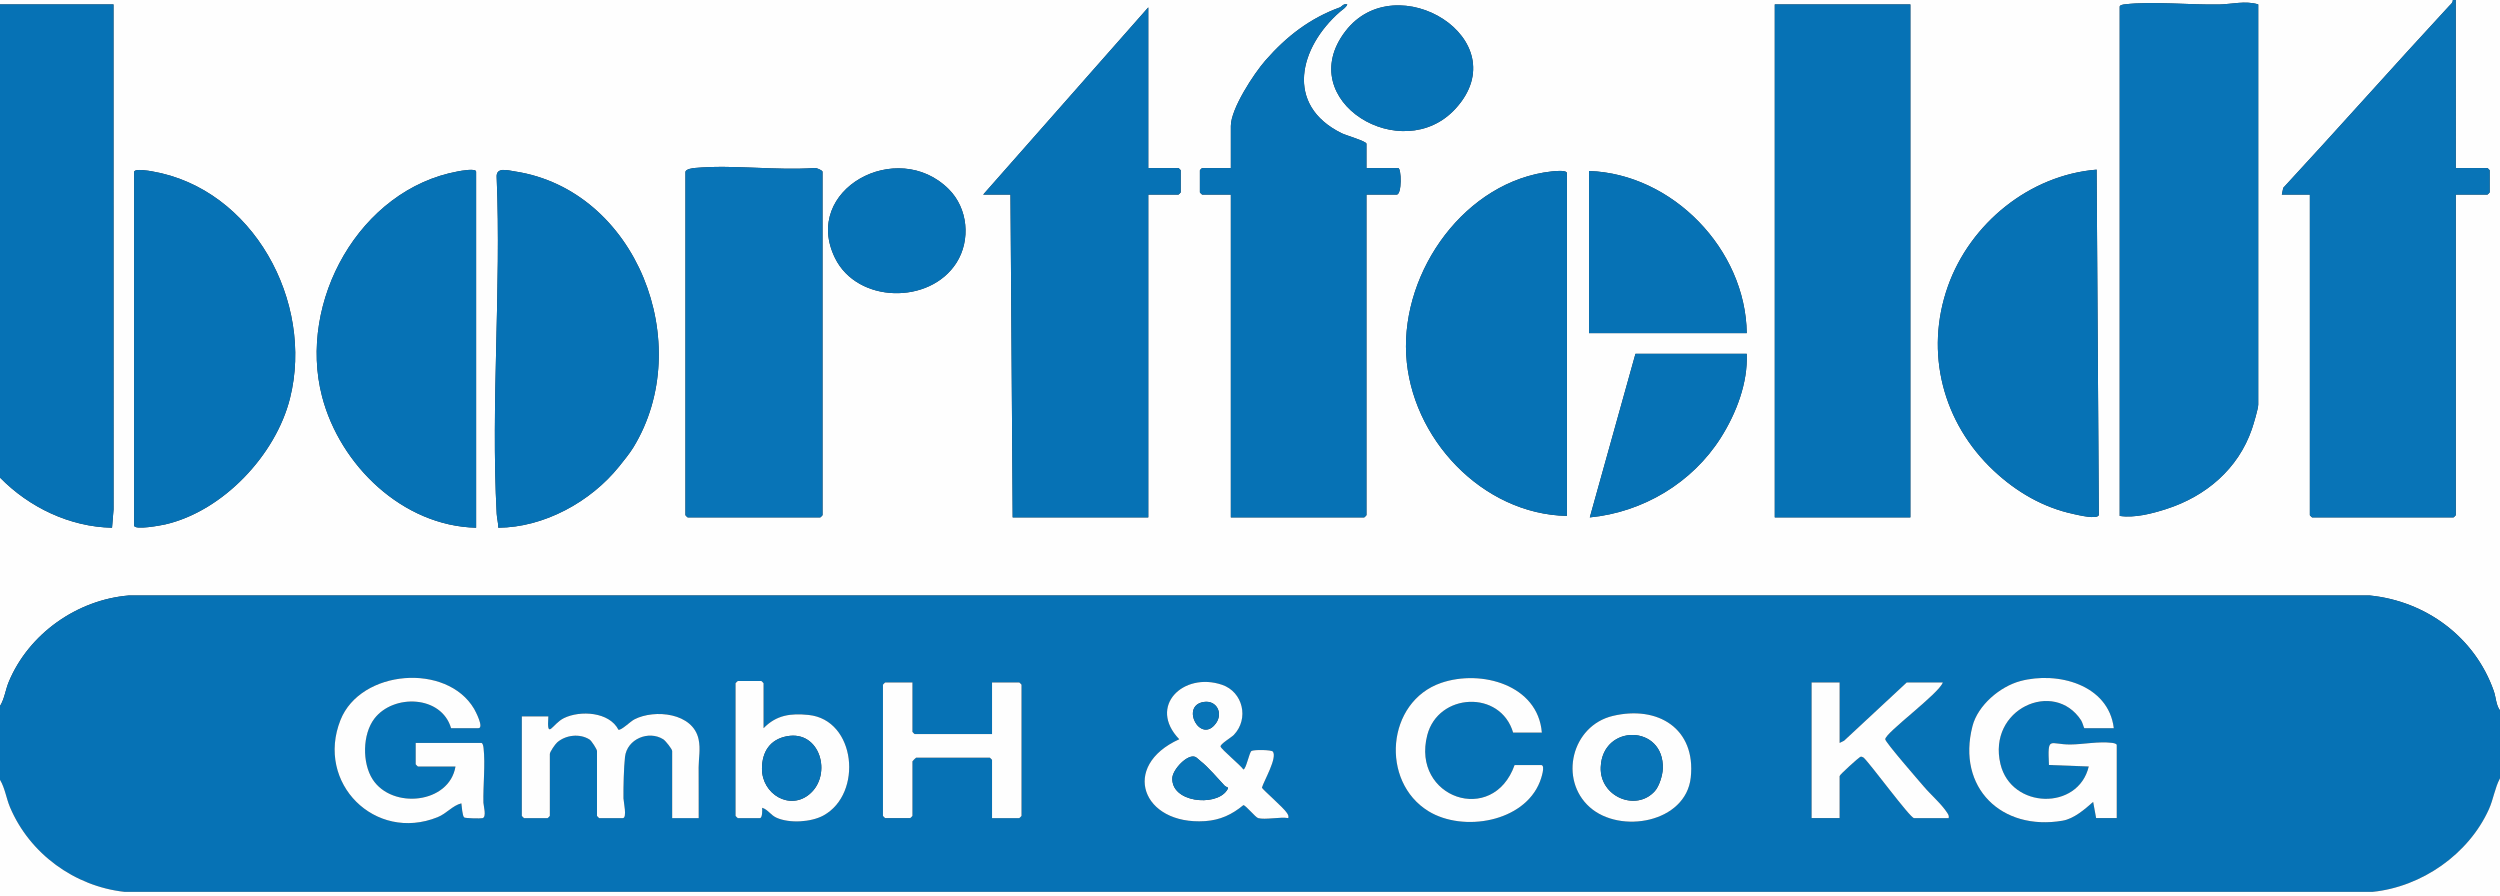
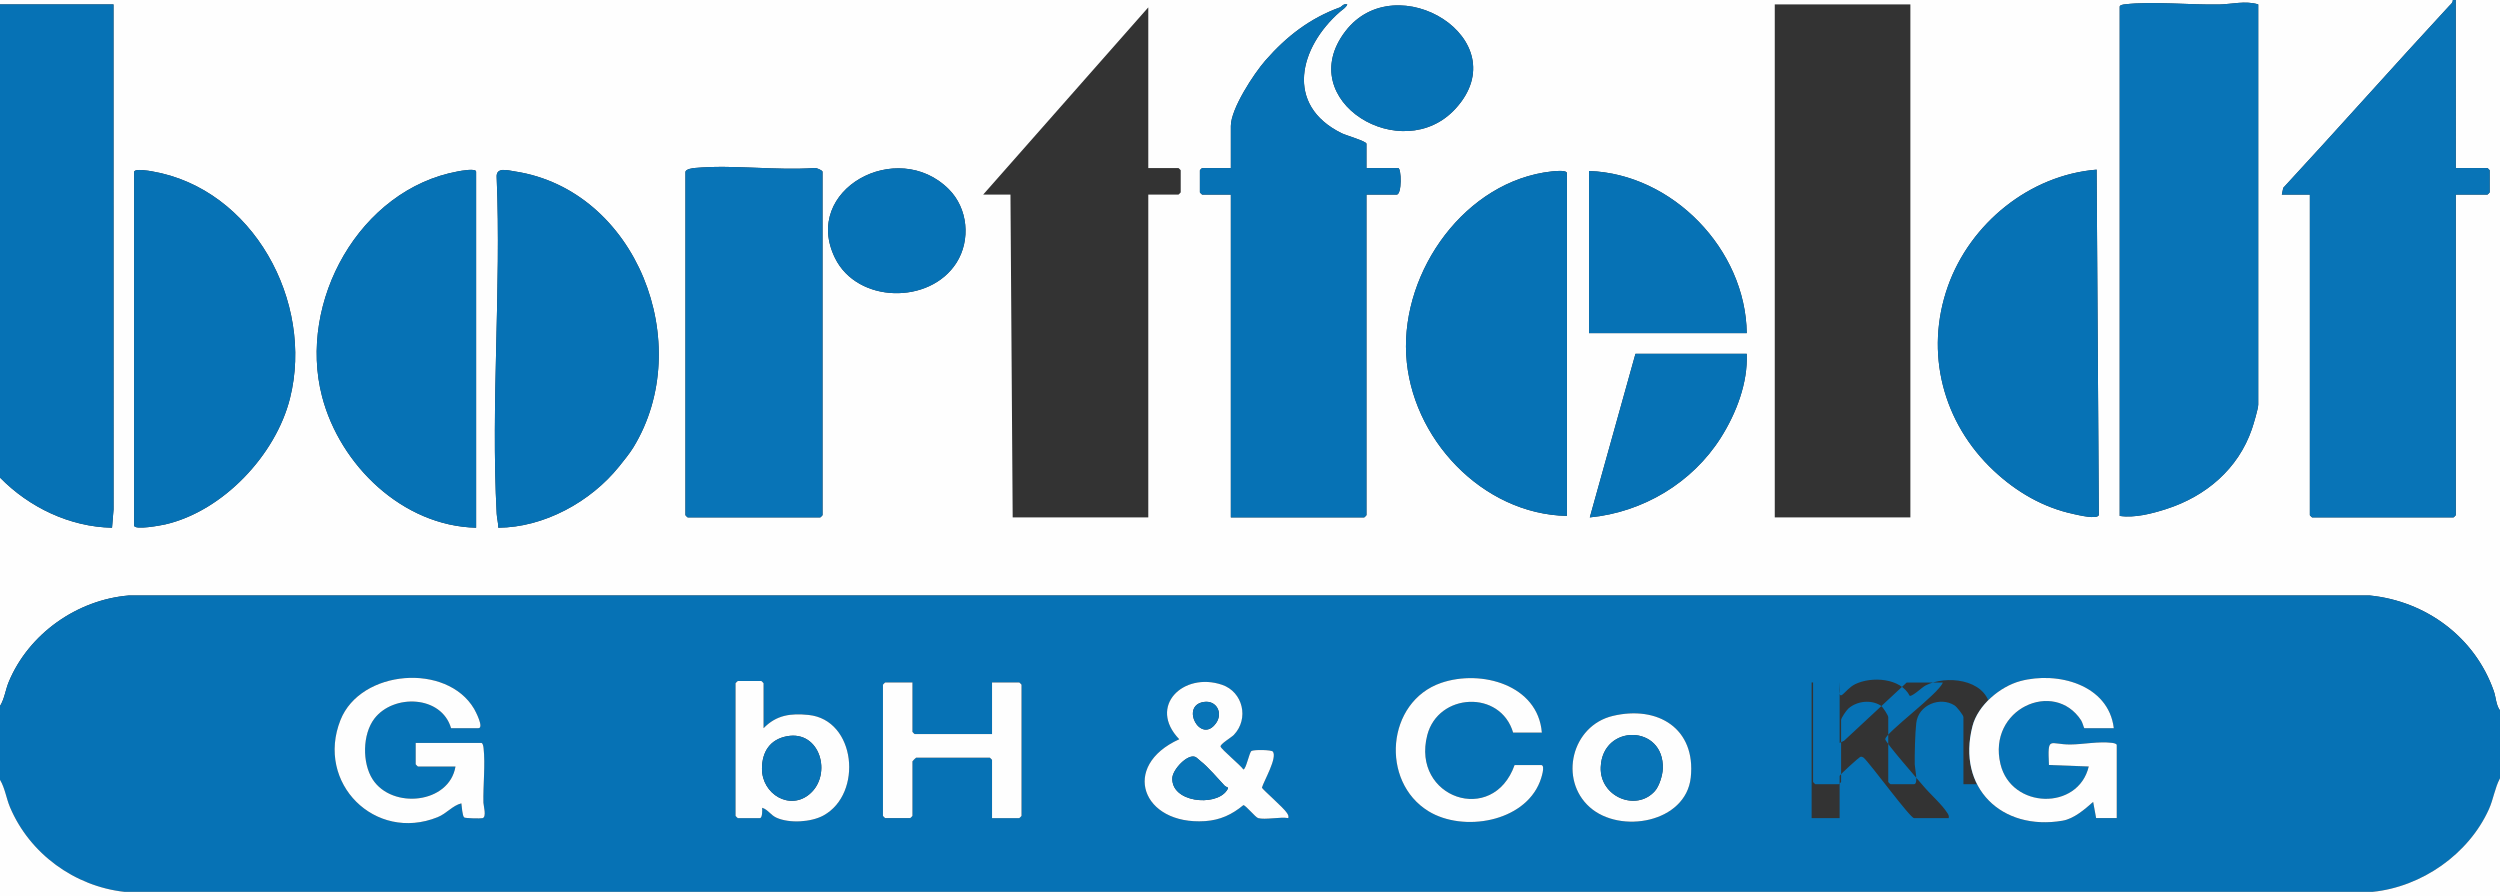
<svg xmlns="http://www.w3.org/2000/svg" id="Ebene_1" viewBox="0 0 1696 608">
  <rect x="0" y="0" width="1696" height="608" fill="#333333" stroke="none" />
  <defs>
    <style>      .st0 {        fill: #0672b5;      }      .st1 {        fill: #0874b7;      }      .st2 {        fill: #fefefe;      }    </style>
  </defs>
  <path class="st2" d="M1664,0c.02,1.95-1.34,2.78-2.48,4.02-37.8,40.85-74.77,82.57-112.57,123.43l-.95,4.55h19v217.5c0,.11,1.39,1.5,1.5,1.5h96c.11,0,1.5-1.39,1.5-1.5v-217.5h21.5c.11,0,1.5-1.39,1.5-1.5v-15c0-.11-1.39-1.5-1.5-1.5h-21.5V0h30v482c-2.75-3.67-2.68-8.83-4.24-13.26-12.82-36.5-46.01-60.98-84.22-64.78H87.46c-35.16,2.92-67.88,25.98-81.48,58.53-2.29,5.49-2.89,11.55-5.99,16.51v-155c19.76,20.19,47.36,33.45,76.01,34.01l1.04-12.46-.04-342.55H0S0,0,0,0h1664ZM1532,3c-8.55-2.7-18.07-.12-26.46.04-19.67.37-45.44-2.28-64.09-.09-1.01.12-3.45.46-3.45,1.55v345.5c10.13,1.5,21.93-1.57,31.76-4.74,26.72-8.61,48.6-27.11,57.89-54.11,1.11-3.21,4.34-13.95,4.34-16.66V3ZM909,5c-20.06,7.29-36.01,19.41-50.51,35.99-7.86,8.98-23.49,32.78-23.49,44.51v28.5h-19.5c-.11,0-1.5,1.39-1.5,1.5v15c0,.11,1.39,1.5,1.5,1.5h19.5v219h90.5c.11,0,1.5-1.39,1.5-1.5v-217.5h20.5c3.64,0,3.28-18,1-18h-21.5v-16.5c0-1.66-13.98-5.7-16.87-7.13-38.81-19.19-28.6-58.32-1.13-82.37,1.7-1.49,4.05-2.74,5-4.99-2.38-.92-3.96,1.61-5,1.99ZM1296,3h-92v348h92V3ZM987.55,73.58c42.55-46.81-40.32-97.55-74.86-52.33-35.98,47.12,38.59,92.23,74.86,52.33ZM779,5l-112,127h18.5l1.5,219h92v-219h20.5c.11,0,1.5-1.39,1.5-1.5v-15c0-.11-1.39-1.5-1.5-1.5h-20.5V5ZM465,116.5v233c0,.11,1.39,1.5,1.5,1.5h90c.11,0,1.5-1.39,1.5-1.5V116.5c0-.89-4.16-2.79-5.48-2.52-26.09,1.85-55.36-2.39-81.07-.03-1.74.16-5.89.68-6.45,2.55ZM643.65,128.35c-35.07-35.03-99.96.37-77.19,46.69,15.14,30.8,64.27,31.65,82.36,3.28,9.86-15.46,7.88-36.94-5.18-49.97ZM91,116.5v240c0,3.35,18.39-.11,21.23-.77,39.11-9.1,74.83-47.03,84.5-85.5,16.45-65.43-25.08-142.15-93.48-153.97-2.35-.41-11.54-2.05-12.24.24ZM323,358V116.5c0-2.53-10.25-.62-12.25-.25-66.89,12.21-108.98,88.57-92.26,152.76,12.18,46.77,54.82,87.86,104.51,88.99ZM429.6,303.61c42.96-70.04,2.32-174.76-80.38-187.33-4.89-.74-12.92-3.25-12.28,4.17,3.15,75.11-3.98,153.36.01,228.11.17,3.23,1.13,6.22,1.06,9.44,31.14-.21,62.75-17.61,81.97-41.52,3.05-3.8,7.15-8.83,9.62-12.87ZM1352.63,319.38c15.31,14.32,33.38,24.91,54.14,29.35,3.27.7,16.01,3.86,17.09.63l-1.5-234.28c-45.46,3.7-85.67,36.43-100.83,78.95-16.1,45.18-3.44,93.05,31.1,125.35ZM1063,350V117.5c0-2.34-8.4-1.42-10.22-1.22-58.52,6.39-101.92,67.22-98.82,124.27,3.07,56.64,51.57,108.3,109.05,109.45ZM1185,226c-.76-56.74-50.22-108.02-107.01-110.01v110.01h107.01ZM1185,240h-75.5l-30.99,111.02c36.11-3.54,69.51-23.45,88.9-54.1,10.46-16.54,18.4-37.15,17.58-56.92Z" />
-   <path class="st0" d="M1696,482v46c-3.5,6.48-4.45,14.17-7.52,20.98-13.82,30.61-45.61,52.66-78.93,56.07H84.46c-33.93-3.78-64.31-25.91-77.64-57.37-2.59-6.12-3.38-12.93-6.82-18.68v-50c3.1-4.96,3.69-11.02,5.99-16.51,13.6-32.55,46.31-55.61,81.48-58.52h1520.08c38.2,3.8,71.4,28.28,84.22,64.78,1.56,4.43,1.49,9.59,4.24,13.26ZM306,494h18.5c4.13,0-2-11.68-2.86-13.14-18.47-31.31-77.05-26.73-90.67,7.61-16.96,42.75,23.48,83.01,65.9,65.9,6.24-2.52,10.11-7.9,16.12-9.38.28,1.97.67,8.66,1.94,9.57.84.61,10.99.8,12.4.47,2.98-.7.67-8.56.62-10.5-.28-11.51,1.38-26.18.1-37.09-.12-1.01-.46-3.45-1.55-3.45h-44.5v14.5c0,.11,1.39,1.5,1.5,1.5h25.5c-4.21,25.3-43.03,29.15-56.2,8.7-7.17-11.14-6.93-30.62,1.2-41.2,12.97-16.89,45.52-15.8,52,6.5ZM1046,497c-2.62-32.43-41.17-43-68.26-33.76-37.27,12.72-41.53,67.01-8.6,87.12,23.42,14.3,64.85,7.42,75.58-20.14.66-1.7,3.99-11.22.78-11.22h-18c-14.68,41.42-70.16,22.27-59.25-20.25,7.39-28.78,49.66-30.93,58.25-1.75h19.5ZM1422,555h14v-49.5c0-1.1-2.44-1.43-3.45-1.55-9.1-1.07-19.27,1.08-28.03,1.13-14.32.08-15.45-6.38-14.52,13.93l27,1c-7.13,30.05-52.54,28.93-59.88-1.62-9-37.47,36.4-57.73,54.7-29.7.98,1.51,1.9,5.32,2.18,5.32h20c-3.55-29.57-38.18-38.72-63.44-31.94-13.78,3.7-28.8,16.38-32.44,30.56-10.76,41.89,19.85,71.24,61.15,64.15,7.71-1.32,15.1-7.75,20.72-12.76l2.01,11ZM518,494v-30.5c0-.11-1.39-1.5-1.5-1.5h-16c-.11,0-1.5,1.39-1.5,1.5v90c0,.11,1.39,1.5,1.5,1.5h15c1.77,0,1.68-5.59,1.51-7,3.96,1.16,5.77,4.95,9.75,6.74,8.83,3.96,23.5,3.08,31.93-1.55,26.81-14.75,22.07-64.92-10.2-68.18-12.22-1.23-21.84.08-30.49,8.99ZM619,463h-18.5c-.11,0-1.5,1.39-1.5,1.5v89c0,.11,1.39,1.5,1.5,1.5h17c.11,0,1.5-1.39,1.5-1.5v-37c0-.18,2.32-2.5,2.5-2.5h50c.11,0,1.5,1.39,1.5,1.5v39.5h18.5c.11,0,1.5-1.39,1.5-1.5v-89c0-.11-1.39-1.5-1.5-1.5h-18.5v35h-52.5c-.11,0-1.5-1.39-1.5-1.5v-33.5ZM853.5,555c4.67,1.33,15.1-.98,20.5,0,.31-1.59-.19-2.29-.97-3.53-2.19-3.51-16.65-15.98-16.95-17.14,1.47-4.78,10.46-20.13,7.48-24.39-.96-1.38-13.18-1.43-14.6-.47s-3.7,12.54-5.46,12.52c-1.92-2.87-15.04-13.66-15.47-15.55-.37-1.63,7.38-6.18,9.01-7.89,10.45-10.97,6.2-29.19-8.07-34.02-26.2-8.85-50.52,14.55-28.99,36.97-40.01,18.09-25.32,58.39,17.56,55.55,10.18-.67,18.24-4.42,25.96-10.84,1.55.05,8.18,8.28,9.99,8.79ZM1248,463h-19v92h19v-28.5c0-.96,13.1-12.64,13.98-13.02s1.55.1,2.29.49c4.7,4.29,31.56,41.04,34.23,41.04h23.5c.3-1.59-.17-2.3-.96-3.54-3.7-5.84-11.37-12.51-16.01-17.99-3.24-3.82-26.04-29.91-26.06-31.97-.06-4.34,36.51-30.95,39.04-38.5h-24.5l-42.49,39.51-3.01,1.49v-41ZM372,486h-18v67.5c0,.11,1.39,1.5,1.5,1.5h16c.11,0,1.5-1.39,1.5-1.5v-42c0-1.44,3.65-6.73,5.06-7.94,5.86-5.02,15.23-6.07,21.83-1.91,1.42.9,5.1,6.7,5.1,7.85v44c0,.11,1.39,1.5,1.5,1.5h16c3.11,0,.48-11.21.46-13.45-.09-7.5.23-20.85,1.04-28.06,1.37-12.2,16.08-18.19,25.96-11.96,1.53.96,6.04,6.64,6.04,7.96v45.5h18c.06-11.5-.07-23.03-.04-34.54.02-6.17,1.41-12.1-.02-18.9-3.78-18.05-29.81-20.58-43.48-13.6-2.85,1.46-8.74,7.45-10.88,7.11-6.23-12.21-25.93-13.3-36.95-7.95-8.08,3.92-11.75,15.62-10.63-1.13ZM1078.42,547.55c20.66,18.48,65.26,10.57,68.59-20.04,3.63-33.38-22.42-49.09-52.85-41.85-28,6.66-36.71,43.13-15.74,61.89Z" />
+   <path class="st0" d="M1696,482v46c-3.5,6.48-4.45,14.17-7.52,20.98-13.82,30.61-45.61,52.66-78.93,56.07H84.46c-33.93-3.78-64.31-25.91-77.64-57.37-2.59-6.12-3.38-12.93-6.82-18.68v-50c3.1-4.96,3.69-11.02,5.99-16.51,13.6-32.55,46.31-55.61,81.48-58.52h1520.08c38.2,3.8,71.4,28.28,84.22,64.78,1.56,4.43,1.49,9.59,4.24,13.26ZM306,494h18.5c4.13,0-2-11.68-2.86-13.14-18.47-31.31-77.05-26.73-90.67,7.61-16.96,42.75,23.48,83.01,65.9,65.9,6.24-2.52,10.11-7.9,16.12-9.38.28,1.97.67,8.66,1.94,9.57.84.61,10.99.8,12.4.47,2.98-.7.67-8.56.62-10.5-.28-11.51,1.38-26.18.1-37.09-.12-1.01-.46-3.45-1.55-3.45h-44.5v14.5c0,.11,1.39,1.5,1.5,1.5h25.5c-4.21,25.3-43.03,29.15-56.2,8.7-7.17-11.14-6.93-30.62,1.2-41.2,12.97-16.89,45.52-15.8,52,6.5ZM1046,497c-2.62-32.43-41.17-43-68.26-33.76-37.27,12.72-41.53,67.01-8.6,87.12,23.42,14.3,64.85,7.42,75.58-20.14.66-1.7,3.99-11.22.78-11.22h-18c-14.68,41.42-70.16,22.27-59.25-20.25,7.39-28.78,49.66-30.93,58.25-1.75h19.5ZM1422,555h14v-49.5c0-1.1-2.44-1.43-3.45-1.55-9.1-1.07-19.27,1.08-28.03,1.13-14.32.08-15.45-6.38-14.52,13.93l27,1c-7.13,30.05-52.54,28.93-59.88-1.62-9-37.47,36.4-57.73,54.7-29.7.98,1.51,1.9,5.32,2.18,5.32h20c-3.55-29.57-38.18-38.72-63.44-31.94-13.78,3.7-28.8,16.38-32.44,30.56-10.76,41.89,19.85,71.24,61.15,64.15,7.71-1.32,15.1-7.75,20.72-12.76l2.01,11ZM518,494v-30.5c0-.11-1.39-1.5-1.5-1.5h-16c-.11,0-1.5,1.39-1.5,1.5v90c0,.11,1.39,1.5,1.5,1.5h15c1.77,0,1.68-5.59,1.51-7,3.96,1.16,5.77,4.95,9.75,6.74,8.83,3.96,23.5,3.08,31.93-1.55,26.81-14.75,22.07-64.92-10.2-68.18-12.22-1.23-21.84.08-30.49,8.99ZM619,463h-18.5c-.11,0-1.5,1.39-1.5,1.5v89c0,.11,1.39,1.5,1.5,1.5h17c.11,0,1.5-1.39,1.5-1.5v-37c0-.18,2.32-2.5,2.5-2.5h50c.11,0,1.5,1.39,1.5,1.5v39.5h18.5c.11,0,1.5-1.39,1.5-1.5v-89c0-.11-1.39-1.5-1.5-1.5h-18.5v35h-52.5c-.11,0-1.5-1.39-1.5-1.5v-33.5ZM853.5,555c4.67,1.33,15.1-.98,20.5,0,.31-1.59-.19-2.29-.97-3.53-2.19-3.51-16.65-15.98-16.95-17.14,1.47-4.78,10.46-20.13,7.48-24.39-.96-1.38-13.18-1.43-14.6-.47s-3.7,12.54-5.46,12.52c-1.92-2.87-15.04-13.66-15.47-15.55-.37-1.63,7.38-6.18,9.01-7.89,10.45-10.97,6.2-29.19-8.07-34.02-26.2-8.85-50.52,14.55-28.99,36.97-40.01,18.09-25.32,58.39,17.56,55.55,10.18-.67,18.24-4.42,25.96-10.84,1.55.05,8.18,8.28,9.99,8.79ZM1248,463h-19v92h19v-28.5c0-.96,13.1-12.64,13.98-13.02s1.55.1,2.29.49c4.7,4.29,31.56,41.04,34.23,41.04h23.5c.3-1.59-.17-2.3-.96-3.54-3.7-5.84-11.37-12.51-16.01-17.99-3.24-3.82-26.04-29.91-26.06-31.97-.06-4.34,36.51-30.95,39.04-38.5h-24.5l-42.49,39.51-3.01,1.49v-41Zh-18v67.5c0,.11,1.39,1.5,1.5,1.5h16c.11,0,1.5-1.39,1.5-1.5v-42c0-1.44,3.65-6.73,5.06-7.94,5.86-5.02,15.23-6.07,21.83-1.91,1.42.9,5.1,6.7,5.1,7.85v44c0,.11,1.39,1.5,1.5,1.5h16c3.11,0,.48-11.21.46-13.45-.09-7.5.23-20.85,1.04-28.06,1.37-12.2,16.08-18.19,25.96-11.96,1.53.96,6.04,6.64,6.04,7.96v45.5h18c.06-11.5-.07-23.03-.04-34.54.02-6.17,1.41-12.1-.02-18.9-3.78-18.05-29.81-20.58-43.48-13.6-2.85,1.46-8.74,7.45-10.88,7.11-6.23-12.21-25.93-13.3-36.95-7.95-8.08,3.92-11.75,15.62-10.63-1.13ZM1078.42,547.55c20.66,18.48,65.26,10.57,68.59-20.04,3.63-33.38-22.42-49.09-52.85-41.85-28,6.66-36.71,43.13-15.74,61.89Z" />
  <path class="st1" d="M1666,0v114h21.5c.11,0,1.5,1.39,1.5,1.5v15c0,.11-1.39,1.5-1.5,1.5h-21.5v217.5c0,.11-1.39,1.5-1.5,1.5h-96c-.11,0-1.5-1.39-1.5-1.5v-217.5h-19l.95-4.55c37.8-40.86,74.77-82.59,112.57-123.43,1.14-1.23,2.5-2.06,2.48-4.02h2Z" />
  <path class="st0" d="M0,3h77.01s.04,342.55.04,342.55l-1.04,12.46c-28.65-.56-56.25-13.82-76.01-34.01V3Z" />
  <path class="st2" d="M1696,528v80H0v-79c3.44,5.75,4.23,12.56,6.82,18.68,13.33,31.45,43.71,53.59,77.64,57.36h1525.08c33.32-3.39,65.12-25.45,78.93-56.06,3.07-6.8,4.02-14.49,7.52-20.98Z" />
-   <rect class="st0" x="1204" y="3" width="92" height="348" />
  <path class="st1" d="M1532,3v271.5c0,2.7-3.24,13.45-4.34,16.66-9.3,26.99-31.17,45.49-57.89,54.11-9.84,3.17-21.64,6.24-31.76,4.74V4.5c0-1.1,2.44-1.43,3.45-1.55,18.65-2.19,44.42.46,64.09.09,8.39-.16,17.91-2.74,26.46-.04Z" />
-   <path class="st0" d="M779,5v109h20.5c.11,0,1.5,1.39,1.5,1.5v15c0,.11-1.39,1.5-1.5,1.5h-20.5v219h-92l-1.5-219h-18.5L779,5Z" />
  <path class="st0" d="M909,5v3c-27.47,24.05-37.68,63.19,1.13,82.37,2.89,1.43,16.87,5.47,16.87,7.13v16.5h21.5c2.28,0,2.64,18-1,18h-20.5v217.5c0,.11-1.39,1.5-1.5,1.5h-90.5v-219h-19.5c-.11,0-1.5-1.39-1.5-1.5v-15c0-.11,1.39-1.5,1.5-1.5h19.5v-28.5c0-11.73,15.62-35.53,23.49-44.51,14.5-16.58,30.45-28.69,50.51-35.99Z" />
  <path class="st1" d="M465,116.5c.57-1.86,4.71-2.39,6.45-2.55,25.7-2.36,54.97,1.88,81.07.03,1.32-.27,5.48,1.63,5.48,2.52v233c0,.11-1.39,1.5-1.5,1.5h-90c-.11,0-1.5-1.39-1.5-1.5V116.5Z" />
  <path class="st0" d="M429.6,303.61c-2.47,4.03-6.57,9.07-9.62,12.87-19.22,23.9-50.83,41.31-81.97,41.52.07-3.22-.89-6.21-1.06-9.44-3.99-74.74,3.14-153-.01-228.11-.63-7.42,7.39-4.91,12.28-4.17,82.69,12.58,123.34,117.3,80.38,187.33Z" />
  <path class="st0" d="M91,116.5c.7-2.29,9.9-.65,12.24-.24,68.41,11.82,109.93,88.54,93.48,153.97-9.67,38.47-45.39,76.4-84.5,85.5-2.84.66-21.23,4.12-21.23.77V116.5Z" />
  <path class="st0" d="M323,358c-49.69-1.13-92.33-42.22-104.51-88.99-16.72-64.19,25.37-140.55,92.26-152.76,2-.36,12.25-2.28,12.25.25v241.5Z" />
  <path class="st0" d="M1352.63,319.38c-34.55-32.3-47.21-80.18-31.1-125.35,15.16-42.52,55.37-75.25,100.83-78.95l1.5,234.28c-1.08,3.23-13.82.07-17.09-.63-20.76-4.44-38.83-15.03-54.14-29.35Z" />
  <path class="st0" d="M1063,350c-57.48-1.16-105.98-52.82-109.05-109.45-3.09-57.05,40.3-117.88,98.82-124.27,1.82-.2,10.22-1.11,10.22,1.22v232.5Z" />
  <path class="st0" d="M1185,226h-107v-110.01c56.78,1.98,106.24,53.26,107,110.01Z" />
  <path class="st0" d="M1185,240c.81,19.77-7.12,40.38-17.58,56.92-19.39,30.65-52.79,50.56-88.9,54.1l30.99-111.02h75.5Z" />
  <path class="st0" d="M987.55,73.58c-36.27,39.9-110.84-5.21-74.86-52.33,34.54-45.22,117.41,5.52,74.86,52.33Z" />
  <path class="st0" d="M643.65,128.35c13.05,13.03,15.03,34.51,5.18,49.97-18.09,28.37-67.22,27.52-82.36-3.28-22.77-46.32,42.11-81.72,77.19-46.69Z" />
  <path class="st1" d="M909,5c1.04-.38,2.62-2.91,5-1.99-.95,2.25-3.3,3.5-5,4.99v-3Z" />
  <path class="st2" d="M306,494c-6.48-22.3-39.03-23.39-52-6.5-8.12,10.58-8.37,30.05-1.2,41.2,13.17,20.45,51.99,16.61,56.2-8.7h-25.5c-.11,0-1.5-1.39-1.5-1.5v-14.5h44.5c1.1,0,1.43,2.44,1.55,3.45,1.28,10.91-.37,25.58-.1,37.09.05,1.94,2.35,9.8-.62,10.5-1.41.33-11.56.13-12.4-.47-1.27-.92-1.66-7.6-1.94-9.57-6.01,1.48-9.88,6.86-16.12,9.38-42.43,17.1-82.86-23.15-65.9-65.9,13.62-34.34,72.2-38.92,90.67-7.61.86,1.45,6.99,13.14,2.86,13.14h-18.5Z" />
  <path class="st2" d="M1422,555l-2.01-11c-5.62,5.01-13.02,11.44-20.72,12.76-41.3,7.09-71.91-22.26-61.15-64.15,3.64-14.18,18.67-26.86,32.44-30.56,25.26-6.78,59.89,2.37,63.44,31.94h-20c-.29,0-1.2-3.81-2.18-5.32-18.3-28.03-63.7-7.77-54.7,29.7,7.34,30.55,52.75,31.67,59.88,1.62l-27-1c-.93-20.31.2-13.84,14.52-13.93,8.76-.05,18.94-2.2,28.03-1.13,1.01.12,3.45.46,3.45,1.55v49.5h-14Z" />
-   <path class="st2" d="M372,486c-1.12,16.74,2.55,5.05,10.63,1.13,11.02-5.35,30.72-4.26,36.95,7.95,2.14.34,8.03-5.66,10.88-7.11,13.67-6.98,39.71-4.45,43.48,13.6,1.42,6.8.03,12.73.02,18.9-.03,11.51.11,23.04.04,34.54h-18v-45.5c0-1.31-4.51-6.99-6.04-7.96-9.89-6.24-24.59-.24-25.96,11.96-.81,7.21-1.13,20.55-1.04,28.06.03,2.24,2.65,13.45-.46,13.45h-16c-.11,0-1.5-1.39-1.5-1.5v-44c0-1.15-3.68-6.95-5.1-7.85-6.6-4.16-15.97-3.11-21.83,1.91-1.41,1.21-5.06,6.49-5.06,7.94v42c0,.11-1.39,1.5-1.5,1.5h-16c-.11,0-1.5-1.39-1.5-1.5v-67.5h18Z" />
  <path class="st2" d="M853.5,555c-1.81-.52-8.44-8.74-9.99-8.79-7.73,6.41-15.78,10.16-25.96,10.84-42.89,2.84-57.58-37.46-17.56-55.55-21.53-22.42,2.79-45.82,28.99-36.97,14.27,4.82,18.53,23.05,8.07,34.02-1.63,1.71-9.38,6.25-9.01,7.89.43,1.88,13.54,12.67,15.47,15.55,1.76.02,4-11.55,5.46-12.52s13.64-.9,14.6.47c2.98,4.26-6.01,19.61-7.48,24.39.31,1.17,14.76,13.64,16.95,17.14.77,1.24,1.28,1.94.97,3.53-5.4-.98-15.83,1.33-20.5,0ZM816.76,476.2c-16.51,2.45-2.18,29.18,8.24,14.3,4.84-6.91.17-15.55-8.24-14.3ZM814.58,516.44c-1.04-.78-2.73-2.53-3.63-2.92-5.28-2.32-15.29,8.45-15.63,14.12-.99,16.67,28.92,19.68,36.72,8.9,2.27-3.14.16-1.98-1.39-3.64-4.17-4.49-11.54-13.03-16.07-16.45Z" />
  <path class="st2" d="M619,463v33.5c0,.11,1.39,1.5,1.5,1.5h52.5v-35h18.5c.11,0,1.5,1.39,1.5,1.5v89c0,.11-1.39,1.5-1.5,1.5h-18.5v-39.5c0-.11-1.39-1.5-1.5-1.5h-50c-.18,0-2.5,2.32-2.5,2.5v37c0,.11-1.39,1.5-1.5,1.5h-17c-.11,0-1.5-1.39-1.5-1.5v-89c0-.11,1.39-1.5,1.5-1.5h18.5Z" />
  <path class="st2" d="M1046,497h-19.5c-8.59-29.18-50.86-27.03-58.25,1.75-10.92,42.52,44.57,61.67,59.25,20.25h18c3.21,0-.12,9.52-.78,11.22-10.73,27.57-52.16,34.45-75.58,20.14-32.93-20.11-28.66-74.4,8.6-87.12,27.09-9.24,65.64,1.33,68.26,33.76Z" />
-   <path class="st2" d="M1248,463v41l3.01-1.49,42.49-39.51h24.5c-2.53,7.55-39.1,34.16-39.04,38.5.03,2.06,22.83,28.15,26.06,31.97,4.64,5.48,12.31,12.15,16.01,17.99.79,1.24,1.26,1.95.96,3.54h-23.5c-2.67,0-29.53-36.74-34.23-41.04-.74-.39-1.4-.87-2.29-.49s-13.98,12.07-13.98,13.02v28.5h-19v-92h19Z" />
  <path class="st2" d="M518,494c8.65-8.91,18.27-10.22,30.49-8.99,32.27,3.26,37.01,53.43,10.2,68.18-8.43,4.63-23.1,5.51-31.93,1.55-3.99-1.79-5.8-5.58-9.75-6.74.17,1.4.26,7-1.51,7h-15c-.11,0-1.5-1.39-1.5-1.5v-90c0-.11,1.39-1.5,1.5-1.5h16c.11,0,1.5,1.39,1.5,1.5v30.5ZM549.48,538.48c15.23-13.25,6.84-43.14-15.53-39.02-11.58,2.13-17.02,10.59-17.03,22.05-.02,17.3,19.07,28.71,32.56,16.98Z" />
  <path class="st2" d="M1078.42,547.55c-20.97-18.76-12.26-55.23,15.74-61.89,30.43-7.24,56.47,8.47,52.85,41.85-3.33,30.62-47.93,38.52-68.59,20.04ZM1122.65,536.66c2.99-3.34,5.22-10.67,5.39-15.13,1.14-30.09-41.02-30.67-42.11-1.03-.73,20.03,24.04,30.33,36.72,16.17Z" />
  <path class="st1" d="M814.58,516.44c4.52,3.42,11.9,11.96,16.07,16.45,1.54,1.66,3.65.51,1.39,3.64-7.79,10.78-37.71,7.77-36.72-8.9.34-5.67,10.34-16.44,15.63-14.12.9.4,2.6,2.14,3.63,2.92Z" />
  <path class="st1" d="M816.76,476.2c8.41-1.25,13.08,7.39,8.24,14.3-10.42,14.88-24.75-11.86-8.24-14.3Z" />
  <path class="st1" d="M549.48,538.48c-13.49,11.73-32.58.32-32.56-16.98.01-11.45,5.45-19.91,17.03-22.05,22.37-4.12,30.76,25.78,15.53,39.02Z" />
  <path class="st1" d="M1122.65,536.66c-12.68,14.17-37.45,3.86-36.72-16.17,1.09-29.64,43.26-29.06,42.11,1.03-.17,4.47-2.4,11.79-5.39,15.13Z" />
</svg>